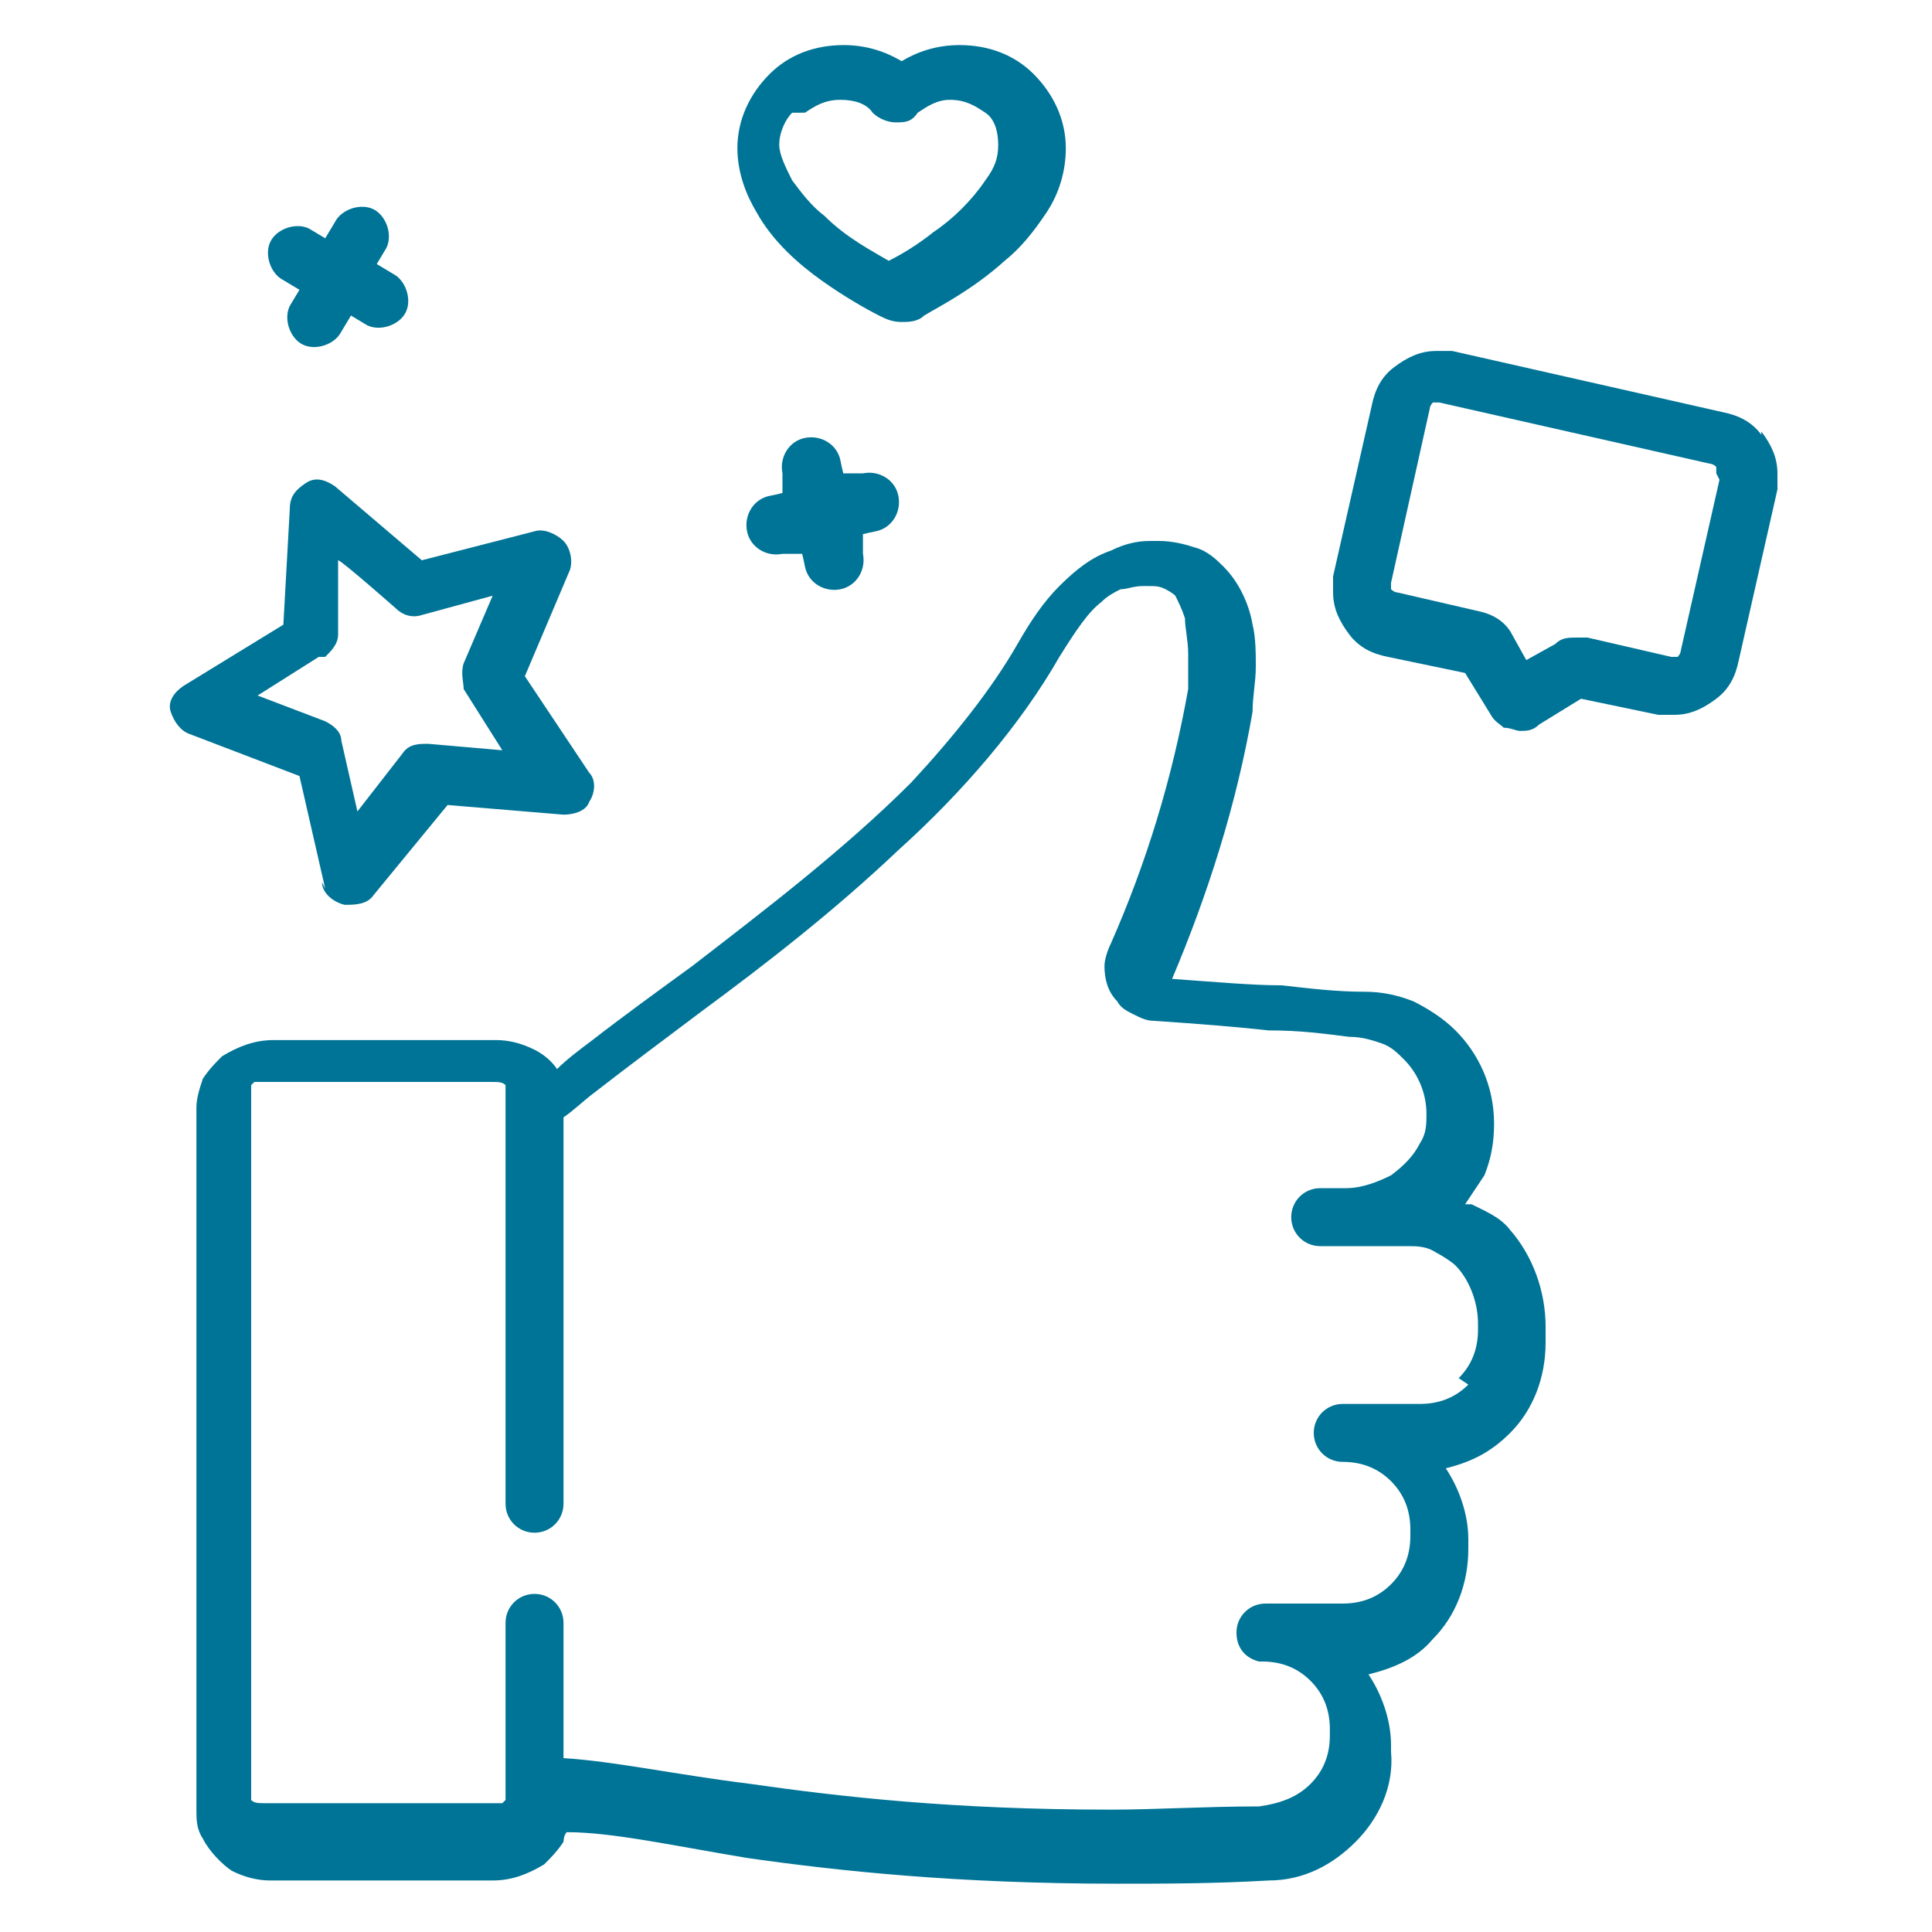
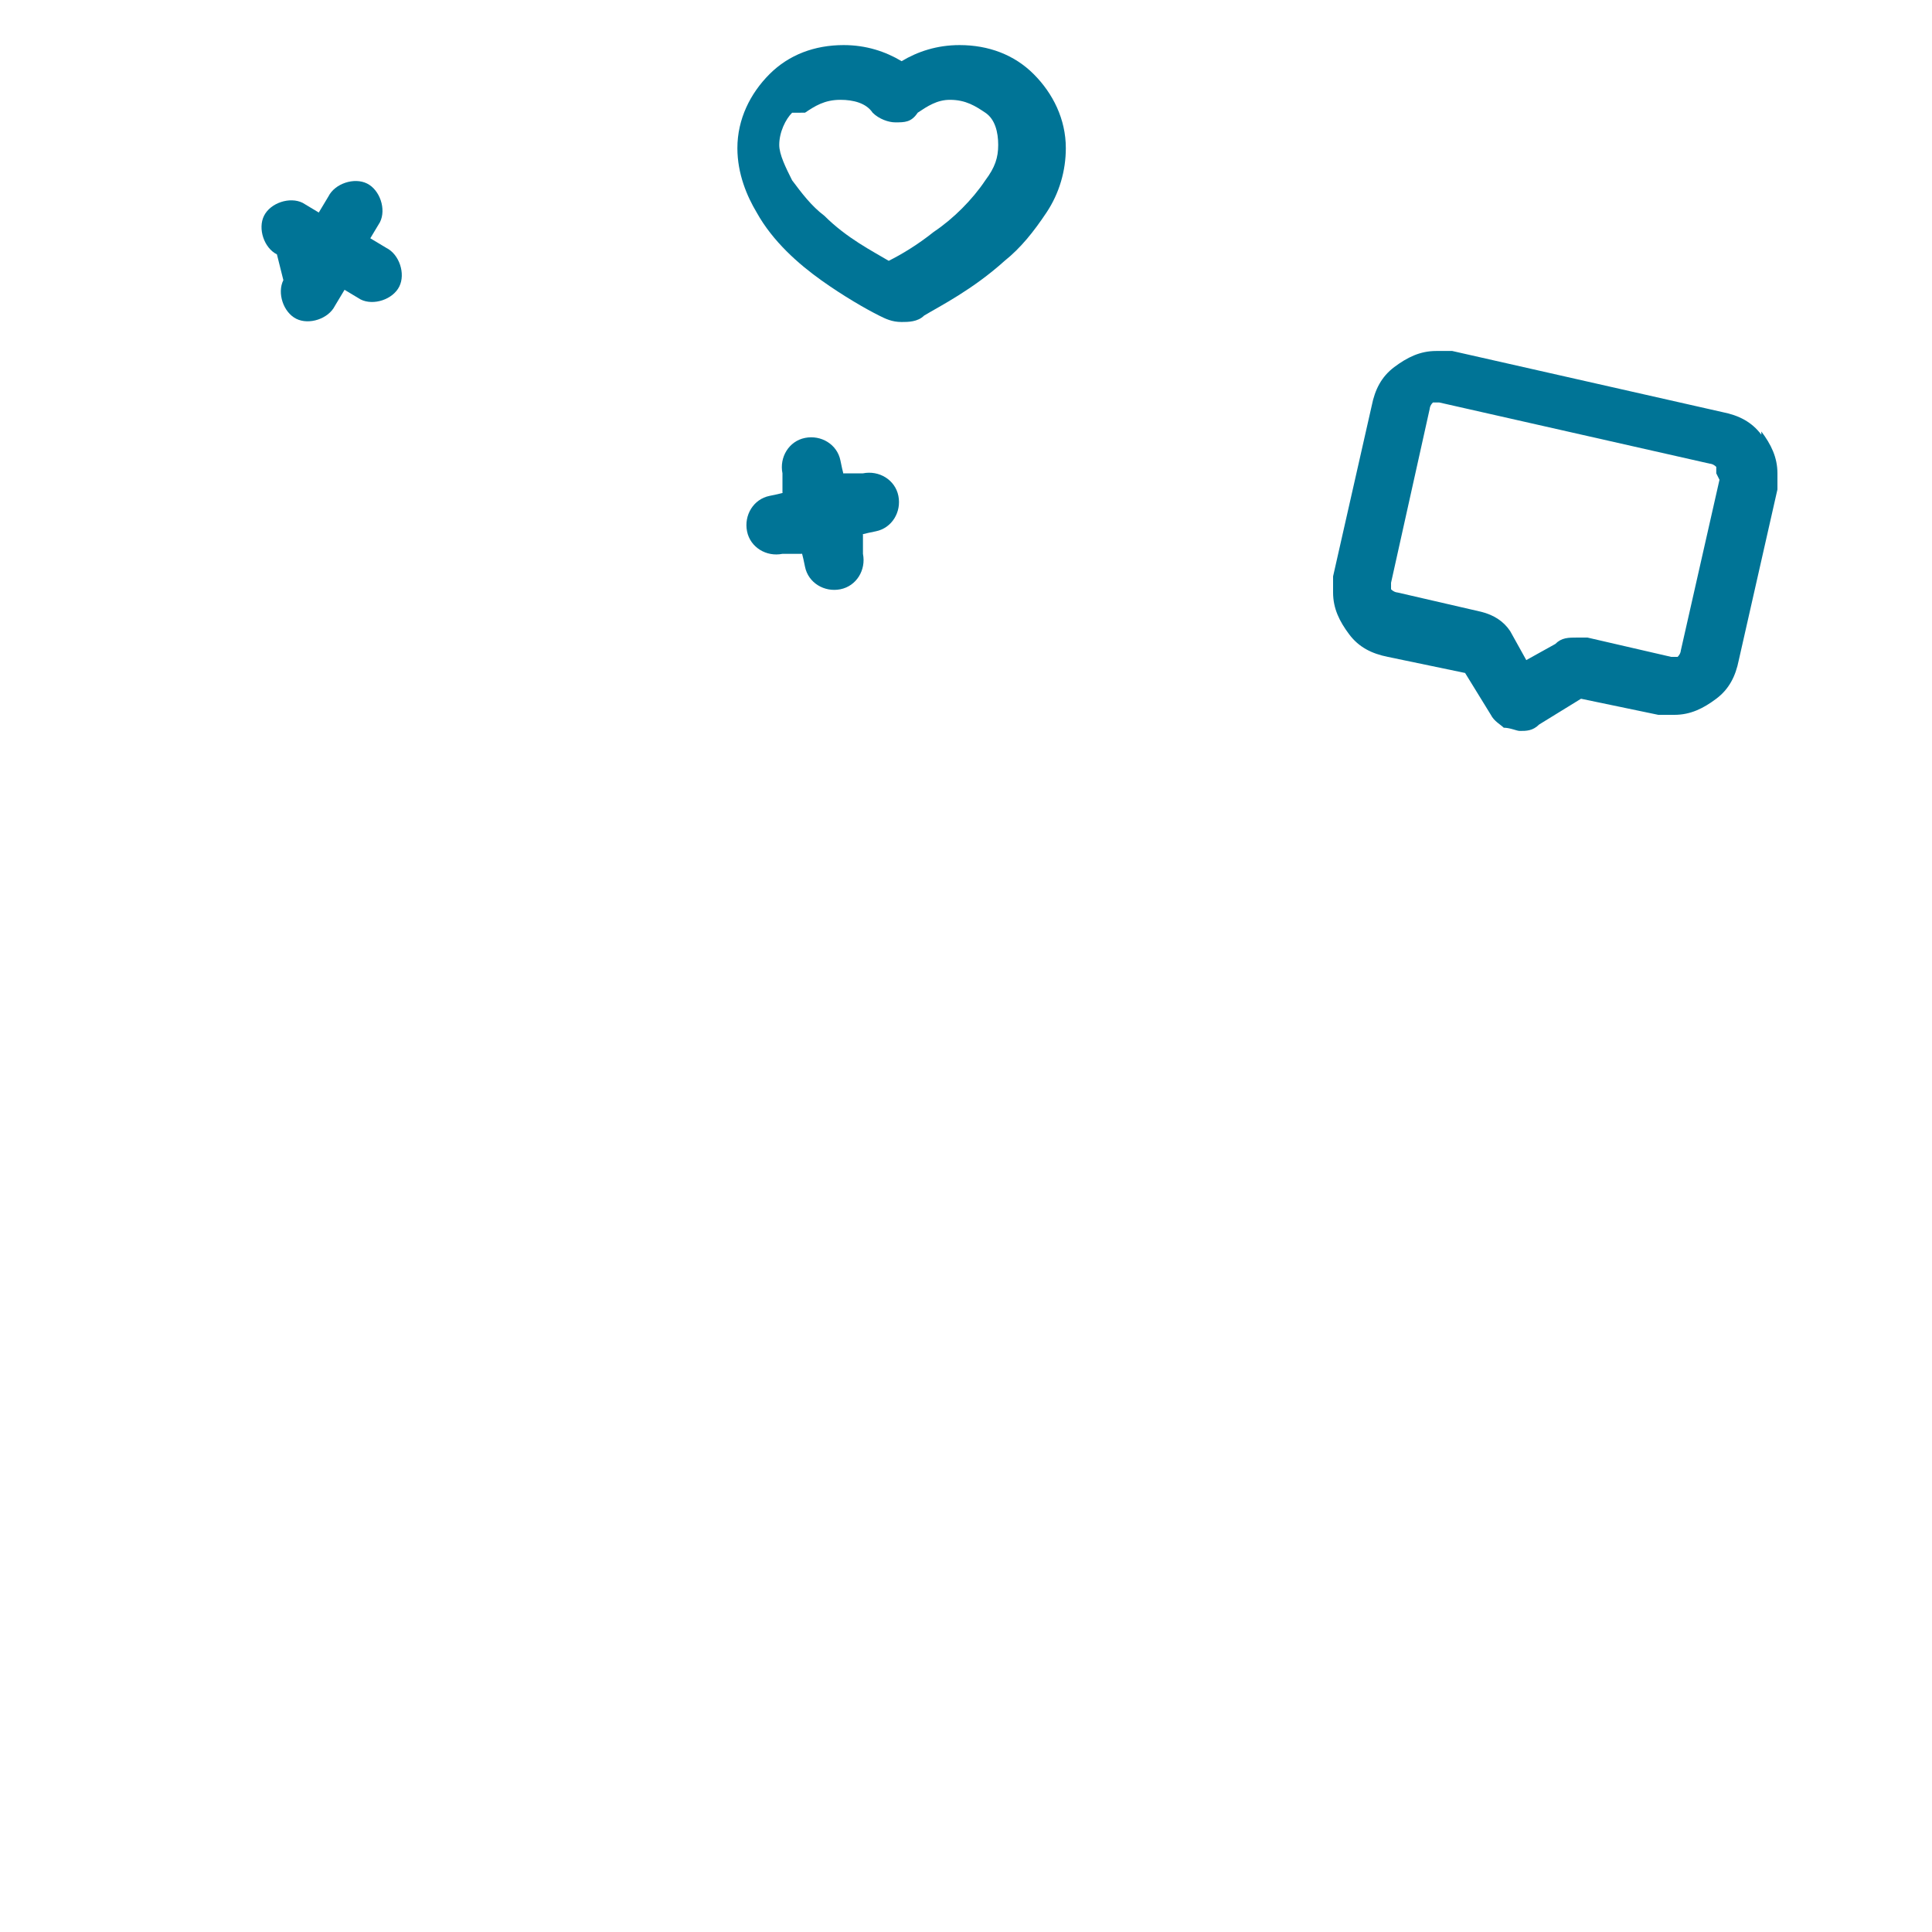
<svg xmlns="http://www.w3.org/2000/svg" id="Layer_1" width="60" height="60" version="1.1" viewBox="0 0 60 60">
  <defs>
    <style>
      .st0 {
        fill: #007496;
      }
    </style>
  </defs>
  <path class="st0" d="M25.5,8.7c.7.5,1.4.9,1.8,1.1.2.1.4.2.7.2.2,0,.5,0,.7-.2.5-.3,1.5-.8,2.5-1.7.5-.4.9-.9,1.3-1.5.4-.6.6-1.3.6-2,0-.9-.4-1.7-1-2.3-.6-.6-1.4-.9-2.3-.9-.7,0-1.3.2-1.8.5-.5-.3-1.1-.5-1.8-.5-.9,0-1.7.3-2.3.9-.6.6-1,1.4-1,2.3,0,.8.3,1.5.6,2,.5.9,1.3,1.6,2,2.1ZM28.3,2.1h0s0,0,0,0ZM25,3.5c.3-.2.6-.4,1.1-.4.4,0,.8.1,1,.4h0c.2.2.5.3.7.3.3,0,.5,0,.7-.3.3-.2.6-.4,1-.4.5,0,.8.2,1.1.4.3.2.4.6.4,1,0,.4-.1.7-.4,1.1-.4.6-1,1.2-1.6,1.6-.5.4-1,.7-1.4.9-.5-.3-1.3-.7-2-1.4-.4-.3-.7-.7-1-1.1-.2-.4-.4-.8-.4-1.1,0-.4.2-.8.4-1Z" />
  <path class="st0" d="M54.7,13.5c-.3-.4-.7-.6-1.2-.7l-8.4-1.9c-.2,0-.3,0-.5,0-.5,0-.9.2-1.3.5-.4.3-.6.7-.7,1.2l-1.2,5.3c0,.2,0,.3,0,.5,0,.5.2.9.5,1.3.3.4.7.6,1.2.7l2.4.5.8,1.3c.1.2.3.3.4.4.2,0,.4.1.5.1.2,0,.4,0,.6-.2l1.3-.8,2.4.5c.2,0,.3,0,.5,0,.5,0,.9-.2,1.3-.5.4-.3.6-.7.7-1.2l1.2-5.3c0-.2,0-.3,0-.5,0-.5-.2-.9-.5-1.3ZM53.4,14.9l-1.2,5.3c0,0,0,.1-.1.2,0,0-.1,0-.2,0h0s-2.6-.6-2.6-.6c0,0-.2,0-.3,0-.3,0-.5,0-.7.2l-.9.5-.5-.9c-.2-.3-.5-.5-.9-.6l-2.6-.6c0,0-.1,0-.2-.1,0,0,0-.1,0-.2h0c0,0,1.2-5.4,1.2-5.4,0,0,0-.1.1-.2,0,0,.1,0,.2,0h0s8.4,1.9,8.4,1.9c0,0,.1,0,.2.1,0,0,0,.1,0,.2h0Z" />
-   <path class="st0" d="M10,27.4c0,.3.3.6.7.7.3,0,.7,0,.9-.3l2.3-2.8,3.6.3c.3,0,.7-.1.8-.4.2-.3.2-.7,0-.9l-2-3,1.4-3.3c.1-.3,0-.7-.2-.9s-.6-.4-.9-.3l-3.5.9-2.7-2.3c-.3-.2-.6-.3-.9-.1s-.5.4-.5.8l-.2,3.6-3.1,1.9c-.3.2-.5.5-.4.8s.3.6.6.7l3.4,1.3.8,3.5ZM10.1,20.4c.2-.2.4-.4.4-.7v-2.3c.1,0,1.8,1.5,1.8,1.5.2.2.5.3.8.2l2.2-.6-.9,2.1c-.1.3,0,.6,0,.8l1.2,1.9-2.3-.2c-.3,0-.6,0-.8.3l-1.4,1.8-.5-2.2c0-.3-.3-.5-.5-.6l-2.1-.8,1.9-1.2Z" />
-   <path class="st0" d="M8.8,8.7l.5.3-.3.5c-.2.4,0,1,.4,1.2.4.2,1,0,1.2-.4l.3-.5.5.3c.4.2,1,0,1.2-.4.2-.4,0-1-.4-1.2l-.5-.3.3-.5c.2-.4,0-1-.4-1.2-.4-.2-1,0-1.2.4l-.3.5-.5-.3c-.4-.2-1,0-1.2.4-.2.4,0,1,.4,1.2Z" />
+   <path class="st0" d="M8.8,8.7c-.2.4,0,1,.4,1.2.4.2,1,0,1.2-.4l.3-.5.5.3c.4.2,1,0,1.2-.4.2-.4,0-1-.4-1.2l-.5-.3.3-.5c.2-.4,0-1-.4-1.2-.4-.2-1,0-1.2.4l-.3.5-.5-.3c-.4-.2-1,0-1.2.4-.2.4,0,1,.4,1.2Z" />
  <path class="st0" d="M27.9,15.4c-.1-.5-.6-.8-1.1-.7h-.6c0,.1-.1-.4-.1-.4-.1-.5-.6-.8-1.1-.7-.5.1-.8.6-.7,1.1v.6c.1,0-.4.1-.4.1-.5.1-.8.6-.7,1.1.1.5.6.8,1.1.7h.6c0-.1.1.4.1.4.1.5.6.8,1.1.7.5-.1.8-.6.7-1.1v-.6c-.1,0,.4-.1.4-.1.5-.1.8-.6.7-1.1Z" />
-   <path class="st0" d="M48,41.2h0c0-1.1-.4-2.2-1.1-3-.3-.4-.8-.6-1.2-.8,0,0-.1,0-.2,0,.2-.3.4-.6.6-.9.2-.5.3-1,.3-1.6h0c0-1.2-.5-2.2-1.2-2.9-.4-.4-.9-.7-1.3-.9-.5-.2-1-.3-1.5-.3-.9,0-1.7-.1-2.6-.2-.9,0-2-.1-3.4-.2,1.1-2.6,2-5.4,2.5-8.3,0-.5.1-.9.1-1.4,0-.4,0-.9-.1-1.3-.1-.6-.4-1.3-.9-1.8-.2-.2-.5-.5-.9-.6-.3-.1-.7-.2-1.1-.2,0,0-.2,0-.3,0-.4,0-.8.1-1.2.3-.6.2-1.1.6-1.6,1.1-.5.5-.9,1.1-1.3,1.8-.8,1.4-2,2.9-3.3,4.3-2.1,2.1-4.6,4-6.8,5.7-1.1.8-2.2,1.6-3.1,2.3-.4.3-.8.6-1.1.9-.2-.3-.5-.5-.7-.6-.4-.2-.8-.3-1.2-.3h-6.9c-.6,0-1.1.2-1.6.5-.2.2-.4.4-.6.7-.1.3-.2.6-.2.9v21.8c0,.3,0,.6.2.9.2.4.6.8.9,1,.4.2.8.3,1.2.3h6.9c.6,0,1.1-.2,1.6-.5.2-.2.4-.4.6-.7,0,0,0-.2.1-.3,1.4,0,3.2.4,5.6.8,2.8.4,6.5.8,11.5.8,1.4,0,3,0,4.7-.1,1.1,0,2-.5,2.7-1.2.7-.7,1.2-1.7,1.1-2.8h0s0,0,0,0v-.2s0,0,0,0c0-.8-.3-1.6-.7-2.2.8-.2,1.5-.5,2-1.1.7-.7,1.1-1.7,1.1-2.8h0v-.3h0c0-.8-.3-1.6-.7-2.2.8-.2,1.4-.5,2-1.1.7-.7,1.1-1.7,1.1-2.8h0s0,0,0,0v-.2ZM45.6,43c-.4.4-.9.6-1.5.6h0-2.4s0,0,0,0h0c-.5,0-.9.4-.9.9s.4.9.9.9h0s0,0,0,0,0,0,0,0h0c.6,0,1.1.2,1.5.6.4.4.6.9.6,1.5v.2h0s0,0,0,0c0,.6-.2,1.1-.6,1.5-.4.4-.9.6-1.5.6h-2.4s0,0,0,0h0c-.5,0-.9.4-.9.9s.3.8.7.9c0,0,0,0,0,0,0,0,0,0,.1,0h0s0,0,0,0h0c.6,0,1.1.2,1.5.6.4.4.6.9.6,1.5h0s0,.2,0,.2h0s0,0,0,0c0,.6-.2,1.1-.6,1.5-.4.4-.9.6-1.6.7-1.7,0-3.2.1-4.6.1-4.9,0-8.4-.4-11.2-.8-2.4-.3-4.2-.7-5.8-.8v-4.2c0-.5-.4-.9-.9-.9s-.9.4-.9.9v5.3c0,0,0,.1,0,.2,0,0,0,0-.1.1,0,0-.2,0-.4,0h-6.9c-.3,0-.4,0-.5-.1,0,0,0,0,0,0,0,0,0,0,0-.2v-21.8c0,0,0-.1,0-.2,0,0,0,0,.1-.1,0,0,.2,0,.4,0h6.9c.3,0,.4,0,.5.1,0,0,0,0,0,0,0,0,0,0,0,.2v12.8c0,.5.4.9.9.9s.9-.4.9-.9v-12c.3-.2.6-.5,1-.8.9-.7,2.1-1.6,3.3-2.5,1.9-1.4,4.1-3.1,6.1-5,2-1.8,3.8-3.9,5-6,.5-.8.9-1.4,1.3-1.7.2-.2.4-.3.6-.4.2,0,.4-.1.7-.1,0,0,.1,0,.1,0,.3,0,.4,0,.6.1,0,0,.2.1.3.2.1.2.2.4.3.7,0,.3.1.7.1,1.1,0,.4,0,.8,0,1.1h0c-.5,2.8-1.3,5.4-2.4,7.9-.1.2-.2.5-.2.7,0,.4.1.8.4,1.1.1.2.3.3.5.4.2.1.4.2.6.2,1.5.1,2.7.2,3.6.3,1,0,1.7.1,2.5.2.4,0,.7.1,1,.2.3.1.5.3.7.5h0c.4.4.7,1,.7,1.7h0c0,.3,0,.6-.2.9-.2.4-.5.7-.9,1-.4.2-.9.4-1.4.4,0,0,0,0,0,0h-.8c-.5,0-.9.4-.9.9s.4.9.9.9h.8s0,0,0,0h1.9c.3,0,.6,0,.9.2.2.1.5.3.6.4h0c.4.4.7,1.1.7,1.8h0s0,.2,0,.2h0c0,.6-.2,1.1-.6,1.5Z" />
  <polygon class="st0" points="38.8 21.9 38.8 21.9 38.8 21.9 38.8 21.9" />
  <polygon class="st0" points="45.1 31.9 45.1 31.9 45.1 31.9 45.1 31.9" />
-   <polygon class="st0" points="46.8 38.2 46.8 38.2 46.8 38.2 46.8 38.2" />
</svg>